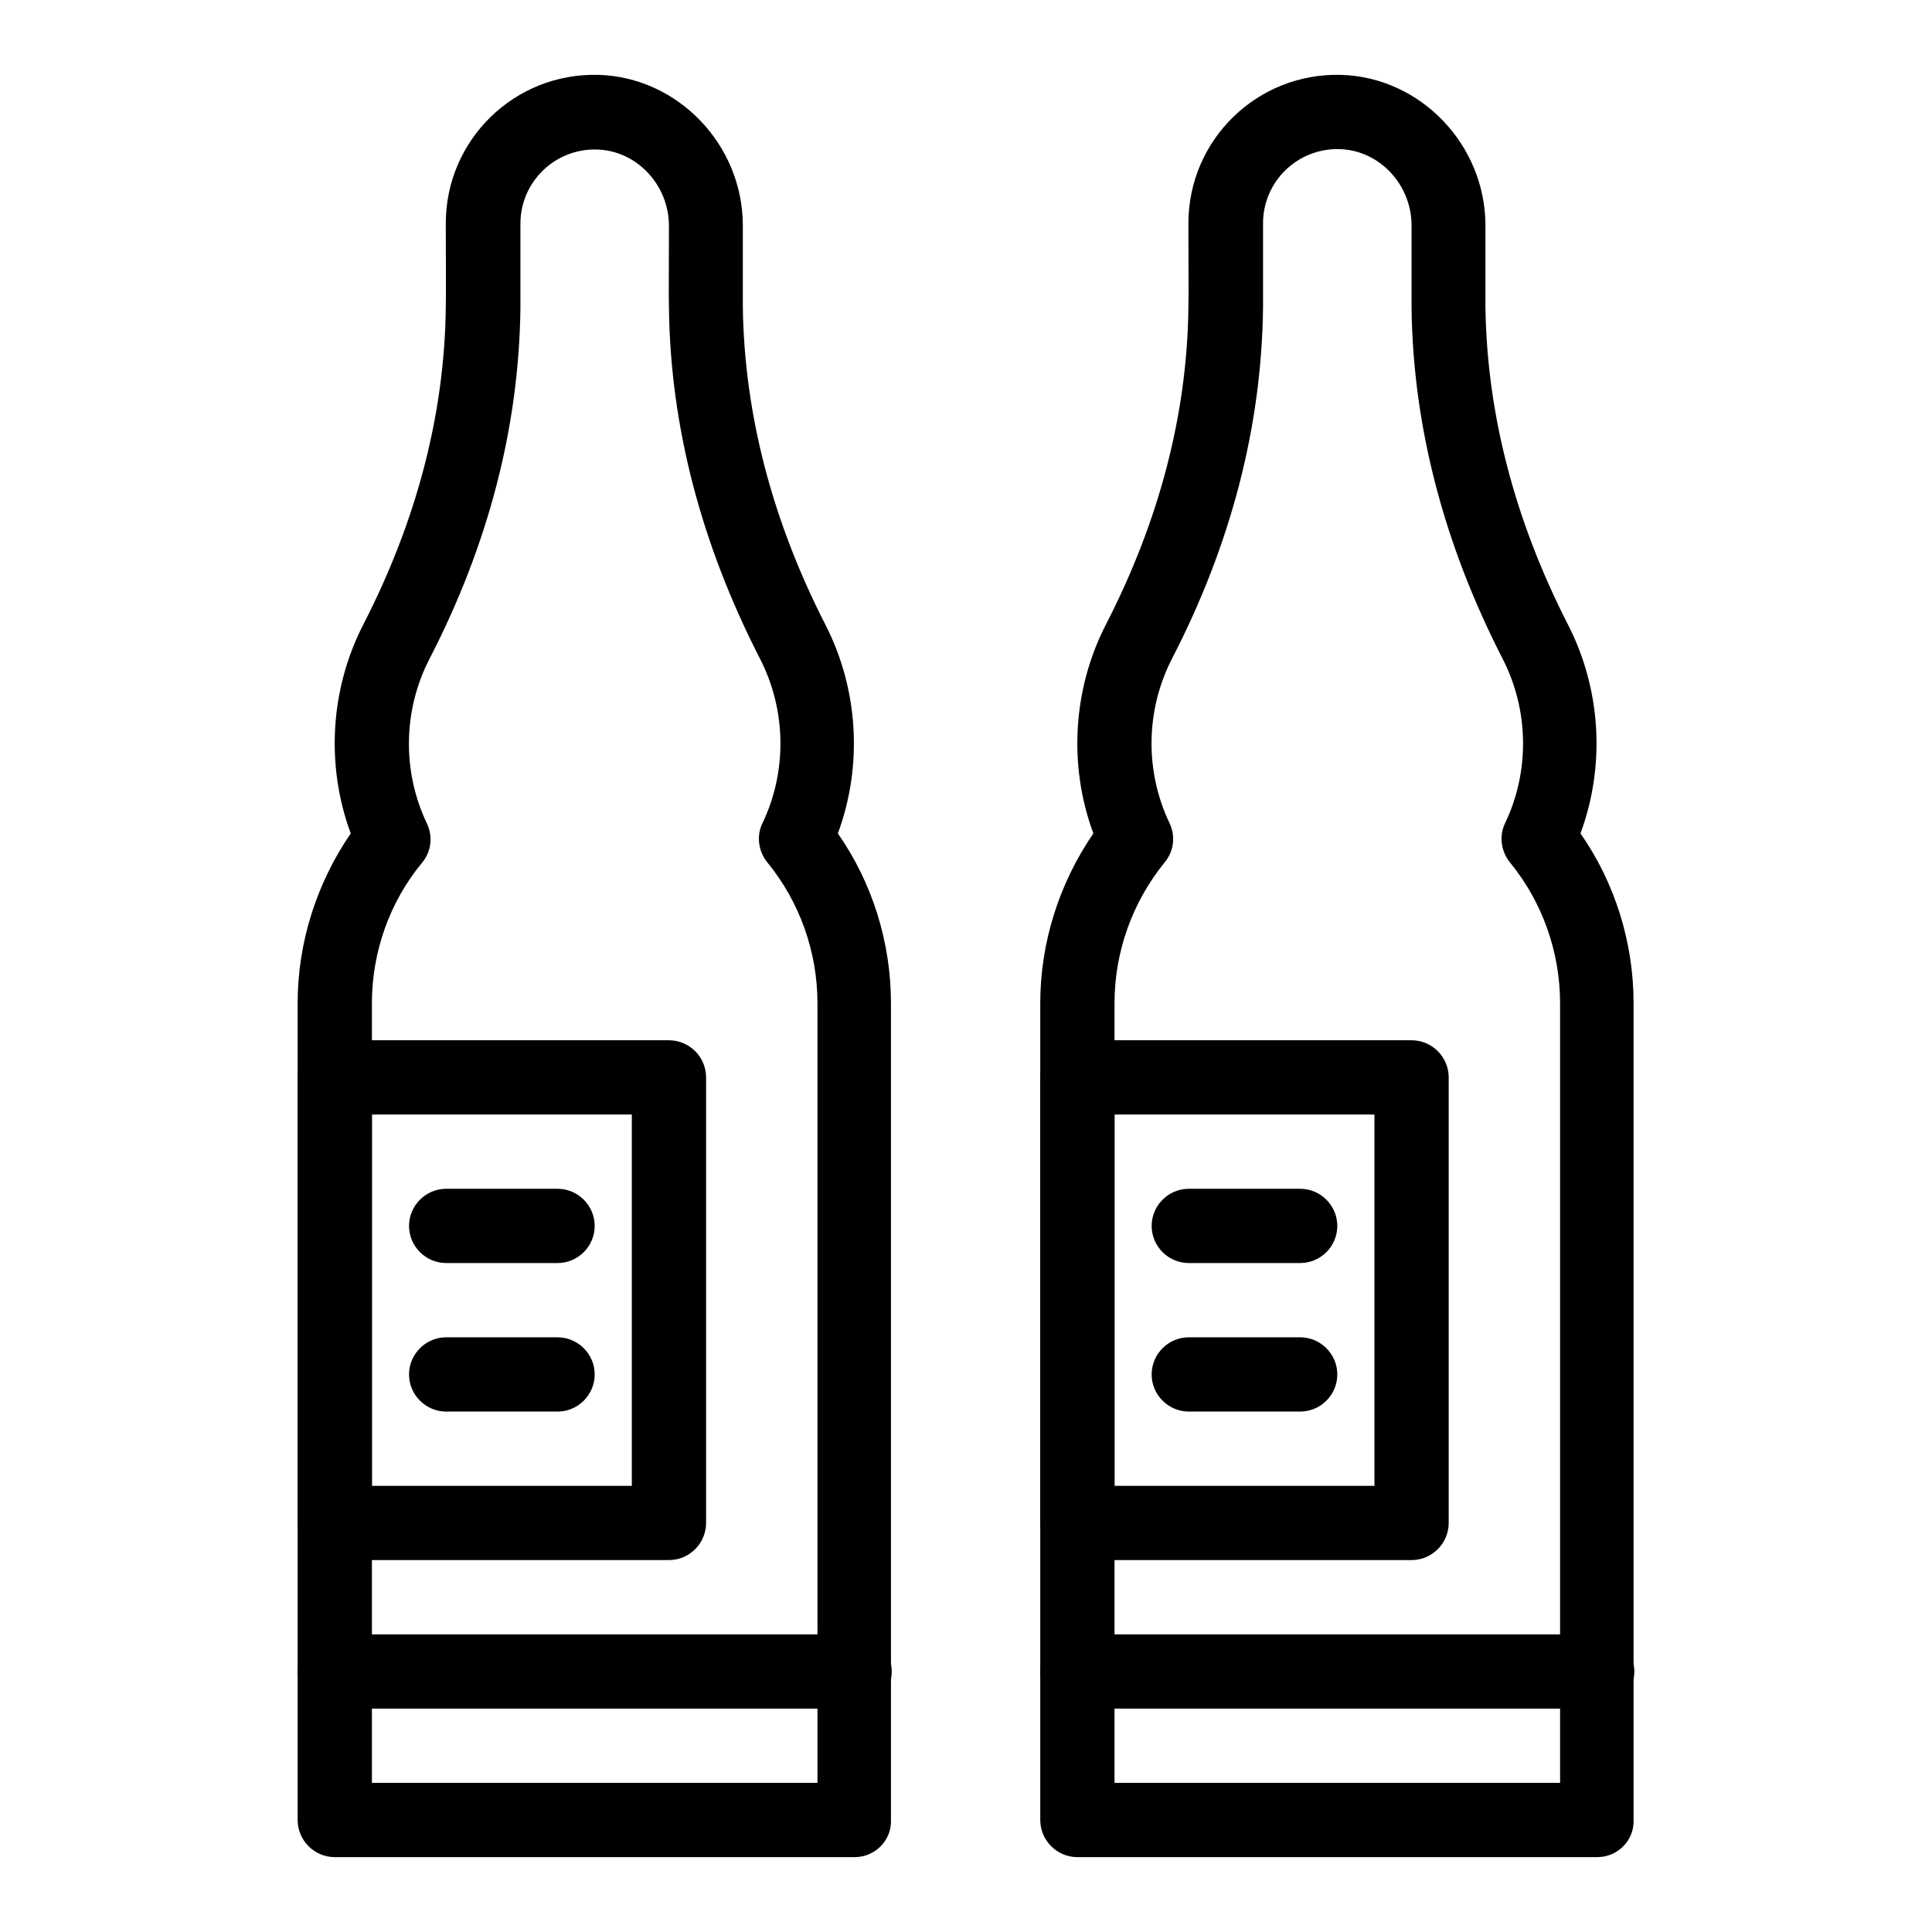
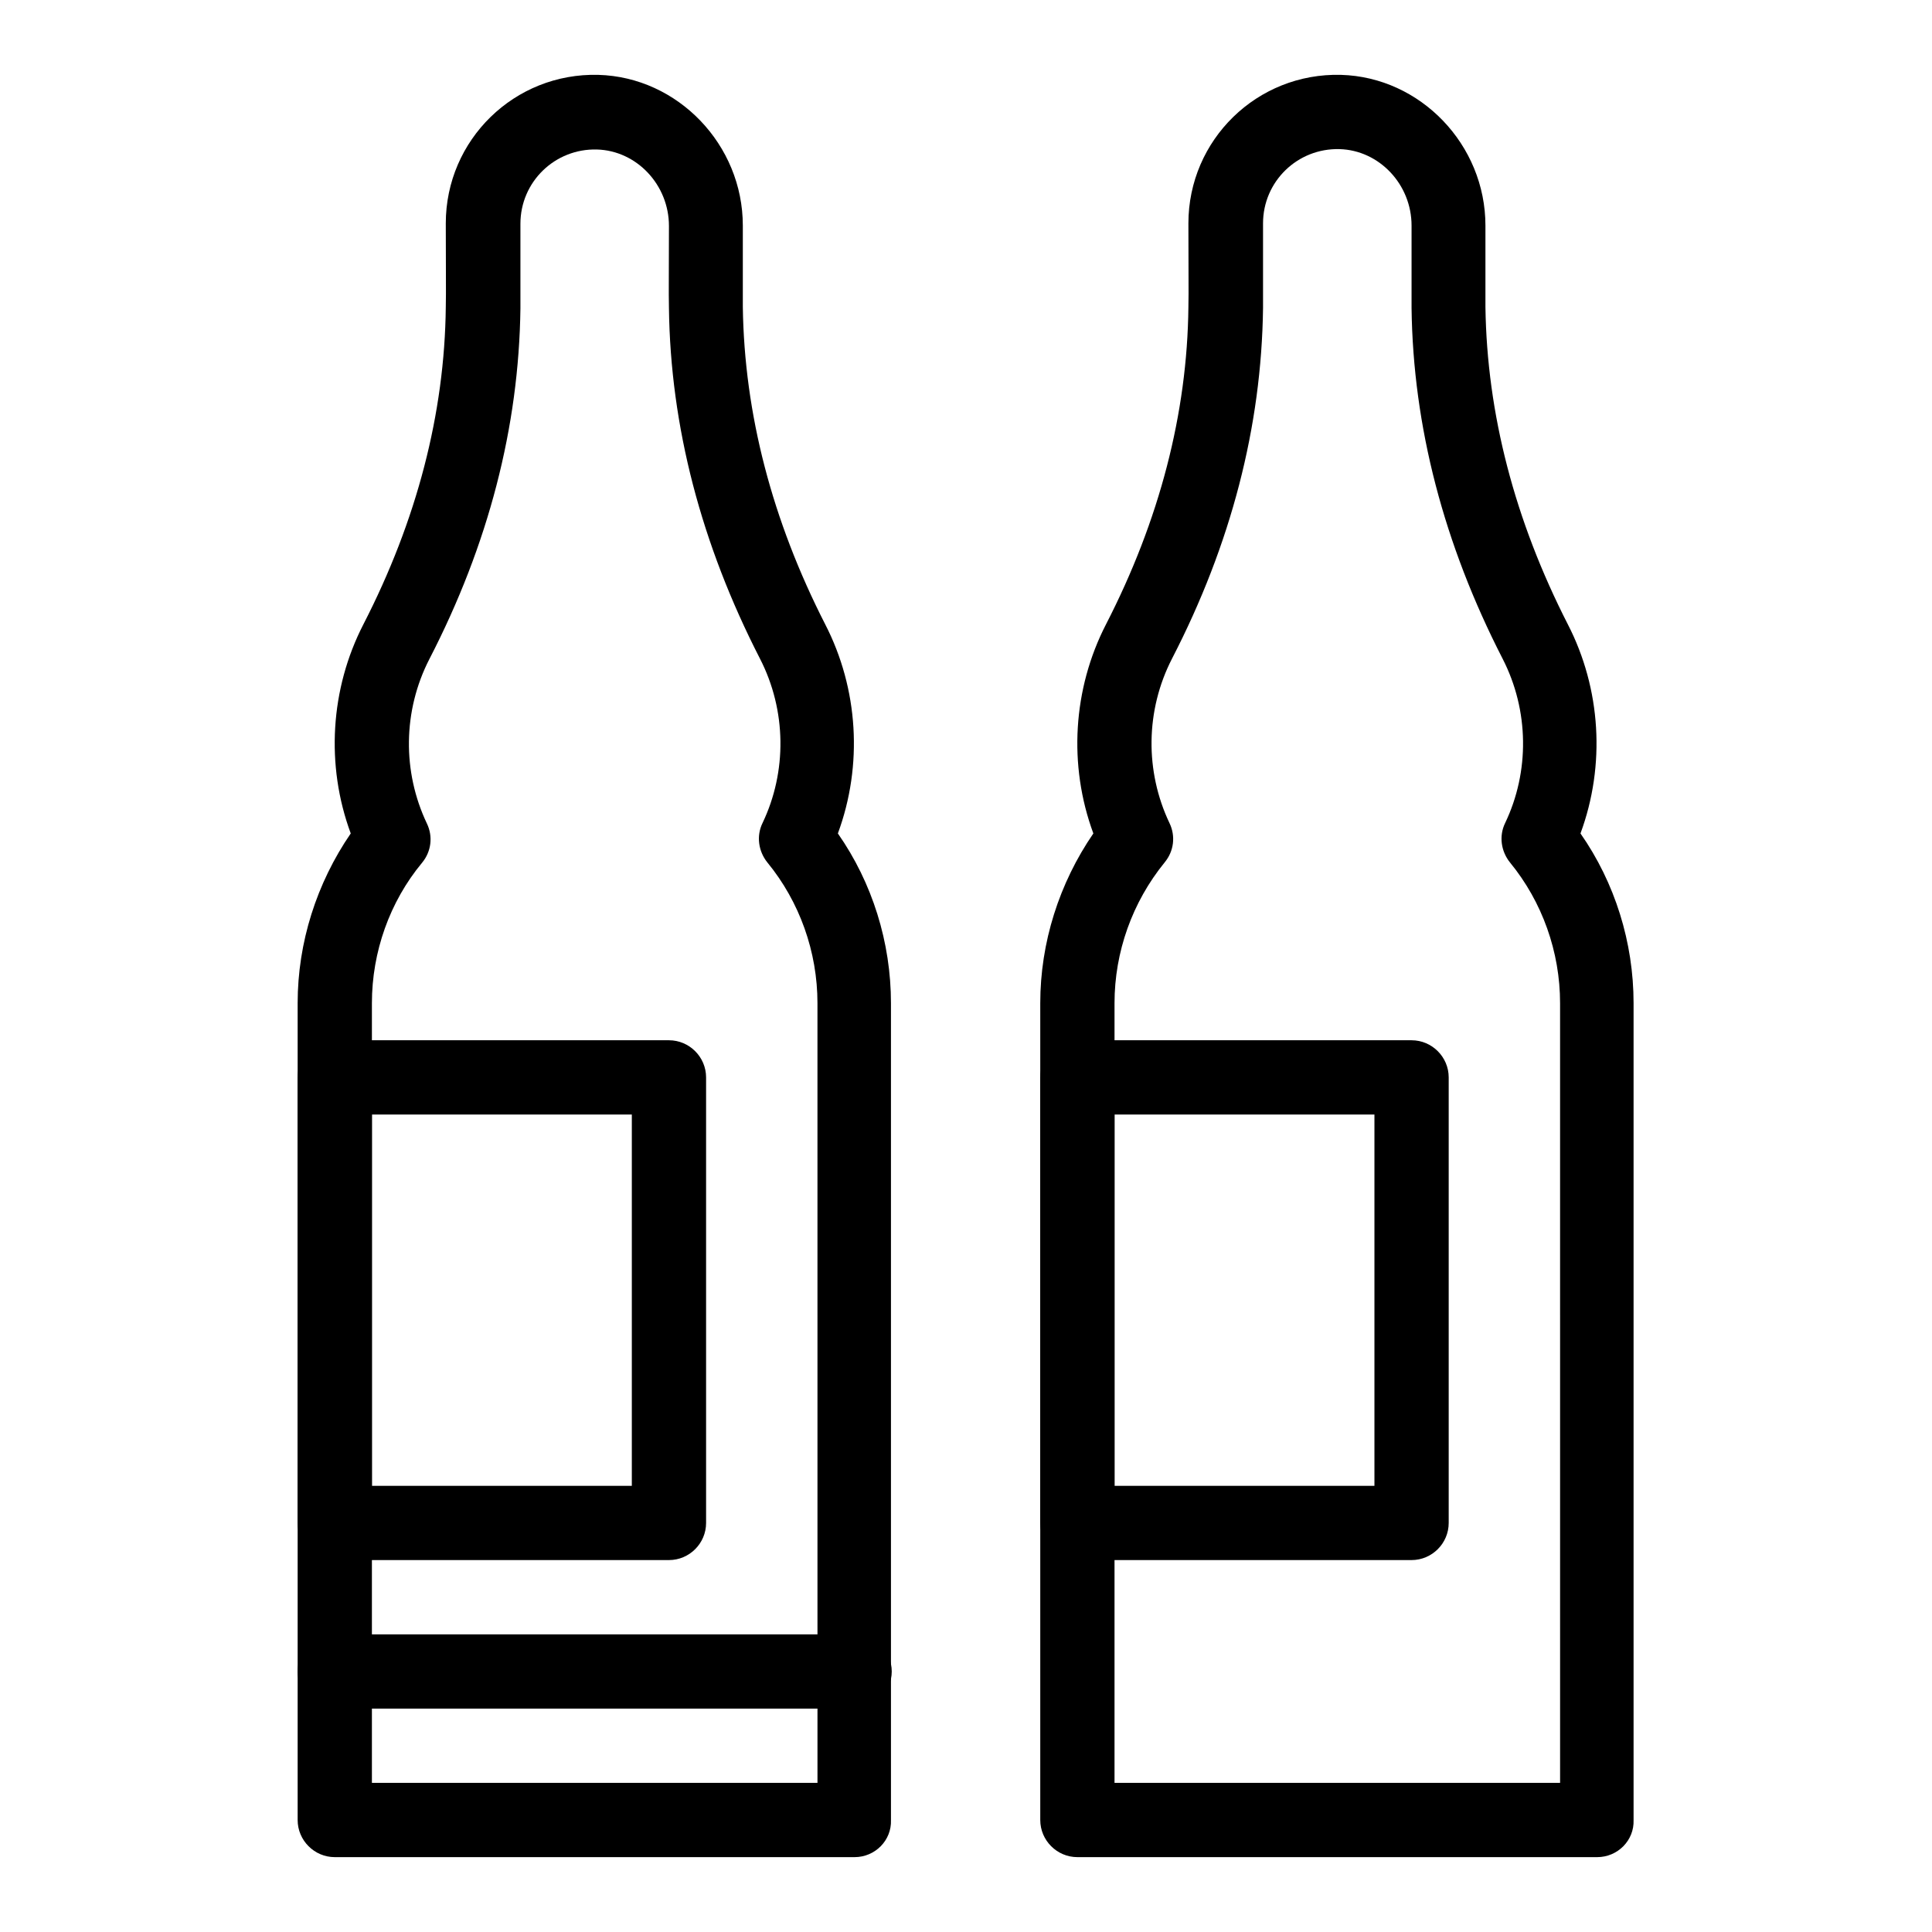
<svg xmlns="http://www.w3.org/2000/svg" fill="#000000" width="800px" height="800px" version="1.1" viewBox="144 144 512 512">
  <g>
    <path d="m370.48 636.16h-137.76c-5.41 0-9.84-4.43-9.84-9.84v-216.48c0-16.039 5.019-31.785 14.07-44.969-6.691-18.105-5.41-38.375 3.344-55.398 14.168-27.551 21.551-55.891 21.844-84.133 0.098-5.117 0-7.184 0-22.141 0-22.141 18.203-39.949 40.441-39.359 21.059 0.59 38.277 18.5 38.277 39.949v21.551c0.395 28.34 7.773 56.582 21.844 84.133 8.758 17.023 10.035 37.293 3.344 55.398 9.152 13.086 14.07 28.93 14.07 44.969v216.48c0.207 5.41-4.223 9.84-9.637 9.84zm-127.92-19.68h118.08l-0.004-206.64c0-13.578-4.723-26.863-13.285-37.293-2.363-2.953-2.953-6.988-1.277-10.43 6.496-13.578 6.394-29.816-0.688-43.59-15.547-30.309-23.715-61.5-24.109-92.891-0.098-5.117 0-7.578 0-21.746 0-10.922-8.562-19.977-19.09-20.27-11.121-0.297-20.27 8.562-20.27 19.68v22.434c-0.395 31.391-8.461 62.582-24.109 92.891-7.086 13.777-7.184 29.914-0.688 43.59 1.672 3.445 1.18 7.477-1.277 10.43-8.562 10.332-13.285 23.613-13.285 37.195z" />
    <path d="m321.28 557.44h-88.559c-5.41 0-9.84-4.43-9.84-9.84v-118.08c0-5.41 4.43-9.84 9.84-9.84h88.559c5.41 0 9.84 4.43 9.84 9.84v118.08c0 5.41-4.426 9.836-9.84 9.836zm-78.719-19.68h68.879v-98.398h-68.879z" />
-     <path d="m291.76 518.08h-29.52c-5.41 0-9.84-4.43-9.84-9.84 0-5.41 4.43-9.84 9.84-9.84h29.52c5.41 0 9.84 4.43 9.84 9.84 0 5.414-4.426 9.84-9.84 9.84z" />
-     <path d="m291.76 478.72h-29.52c-5.41 0-9.84-4.43-9.84-9.84s4.43-9.84 9.84-9.84h29.52c5.41 0 9.84 4.43 9.84 9.84s-4.426 9.84-9.84 9.84z" />
    <path d="m370.48 596.8h-137.76c-5.41 0-9.84-4.43-9.84-9.84 0-5.41 4.43-9.84 9.84-9.84h137.76c5.41 0 9.84 4.43 9.84 9.84 0 5.41-4.43 9.84-9.844 9.84z" />
    <path d="m567.28 636.16h-137.76c-5.41 0-9.84-4.43-9.84-9.84v-216.48c0-16.039 5.019-31.785 14.07-44.969-6.691-18.105-5.41-38.375 3.344-55.398 14.168-27.551 21.551-55.891 21.844-84.133 0.098-5.117 0-7.184 0-22.141 0-22.141 18.203-39.949 40.441-39.359 21.059 0.59 38.277 18.5 38.277 39.949v21.551c0.395 28.34 7.773 56.582 21.844 84.133 8.758 17.023 10.035 37.293 3.344 55.398 9.152 13.086 14.07 28.93 14.07 44.969v216.48c0.203 5.41-4.223 9.84-9.637 9.84zm-127.92-19.68h118.08l-0.004-206.64c0-13.578-4.723-26.863-13.285-37.293-2.363-2.953-2.953-6.988-1.277-10.43 6.496-13.578 6.394-29.816-0.688-43.59-15.547-30.309-23.715-61.5-24.109-92.891v-6.394-15.453c0-10.922-8.562-19.977-19.09-20.27-11.121-0.297-20.27 8.562-20.27 19.68v22.434c-0.395 31.391-8.461 62.582-24.109 92.891-7.086 13.777-7.184 29.914-0.688 43.59 1.672 3.445 1.18 7.477-1.277 10.43-8.562 10.527-13.285 23.715-13.285 37.293z" />
    <path d="m518.08 557.44h-88.559c-5.41 0-9.84-4.43-9.84-9.84v-118.08c0-5.41 4.43-9.84 9.84-9.84h88.559c5.41 0 9.84 4.43 9.84 9.84v118.08c0 5.41-4.426 9.836-9.84 9.836zm-78.719-19.68h68.879v-98.398h-68.879z" />
-     <path d="m488.56 518.08h-29.52c-5.41 0-9.84-4.43-9.84-9.84 0-5.41 4.43-9.84 9.84-9.84h29.52c5.41 0 9.84 4.43 9.84 9.84 0 5.414-4.426 9.84-9.84 9.84z" />
-     <path d="m488.56 478.72h-29.52c-5.41 0-9.84-4.43-9.84-9.84s4.43-9.84 9.84-9.84h29.52c5.41 0 9.84 4.43 9.84 9.84s-4.426 9.84-9.84 9.84z" />
-     <path d="m567.28 596.8h-137.76c-5.41 0-9.84-4.43-9.84-9.84 0-5.41 4.43-9.84 9.84-9.84h137.76c5.41 0 9.84 4.43 9.84 9.84-0.004 5.41-4.43 9.84-9.844 9.84z" />
  </g>
</svg>